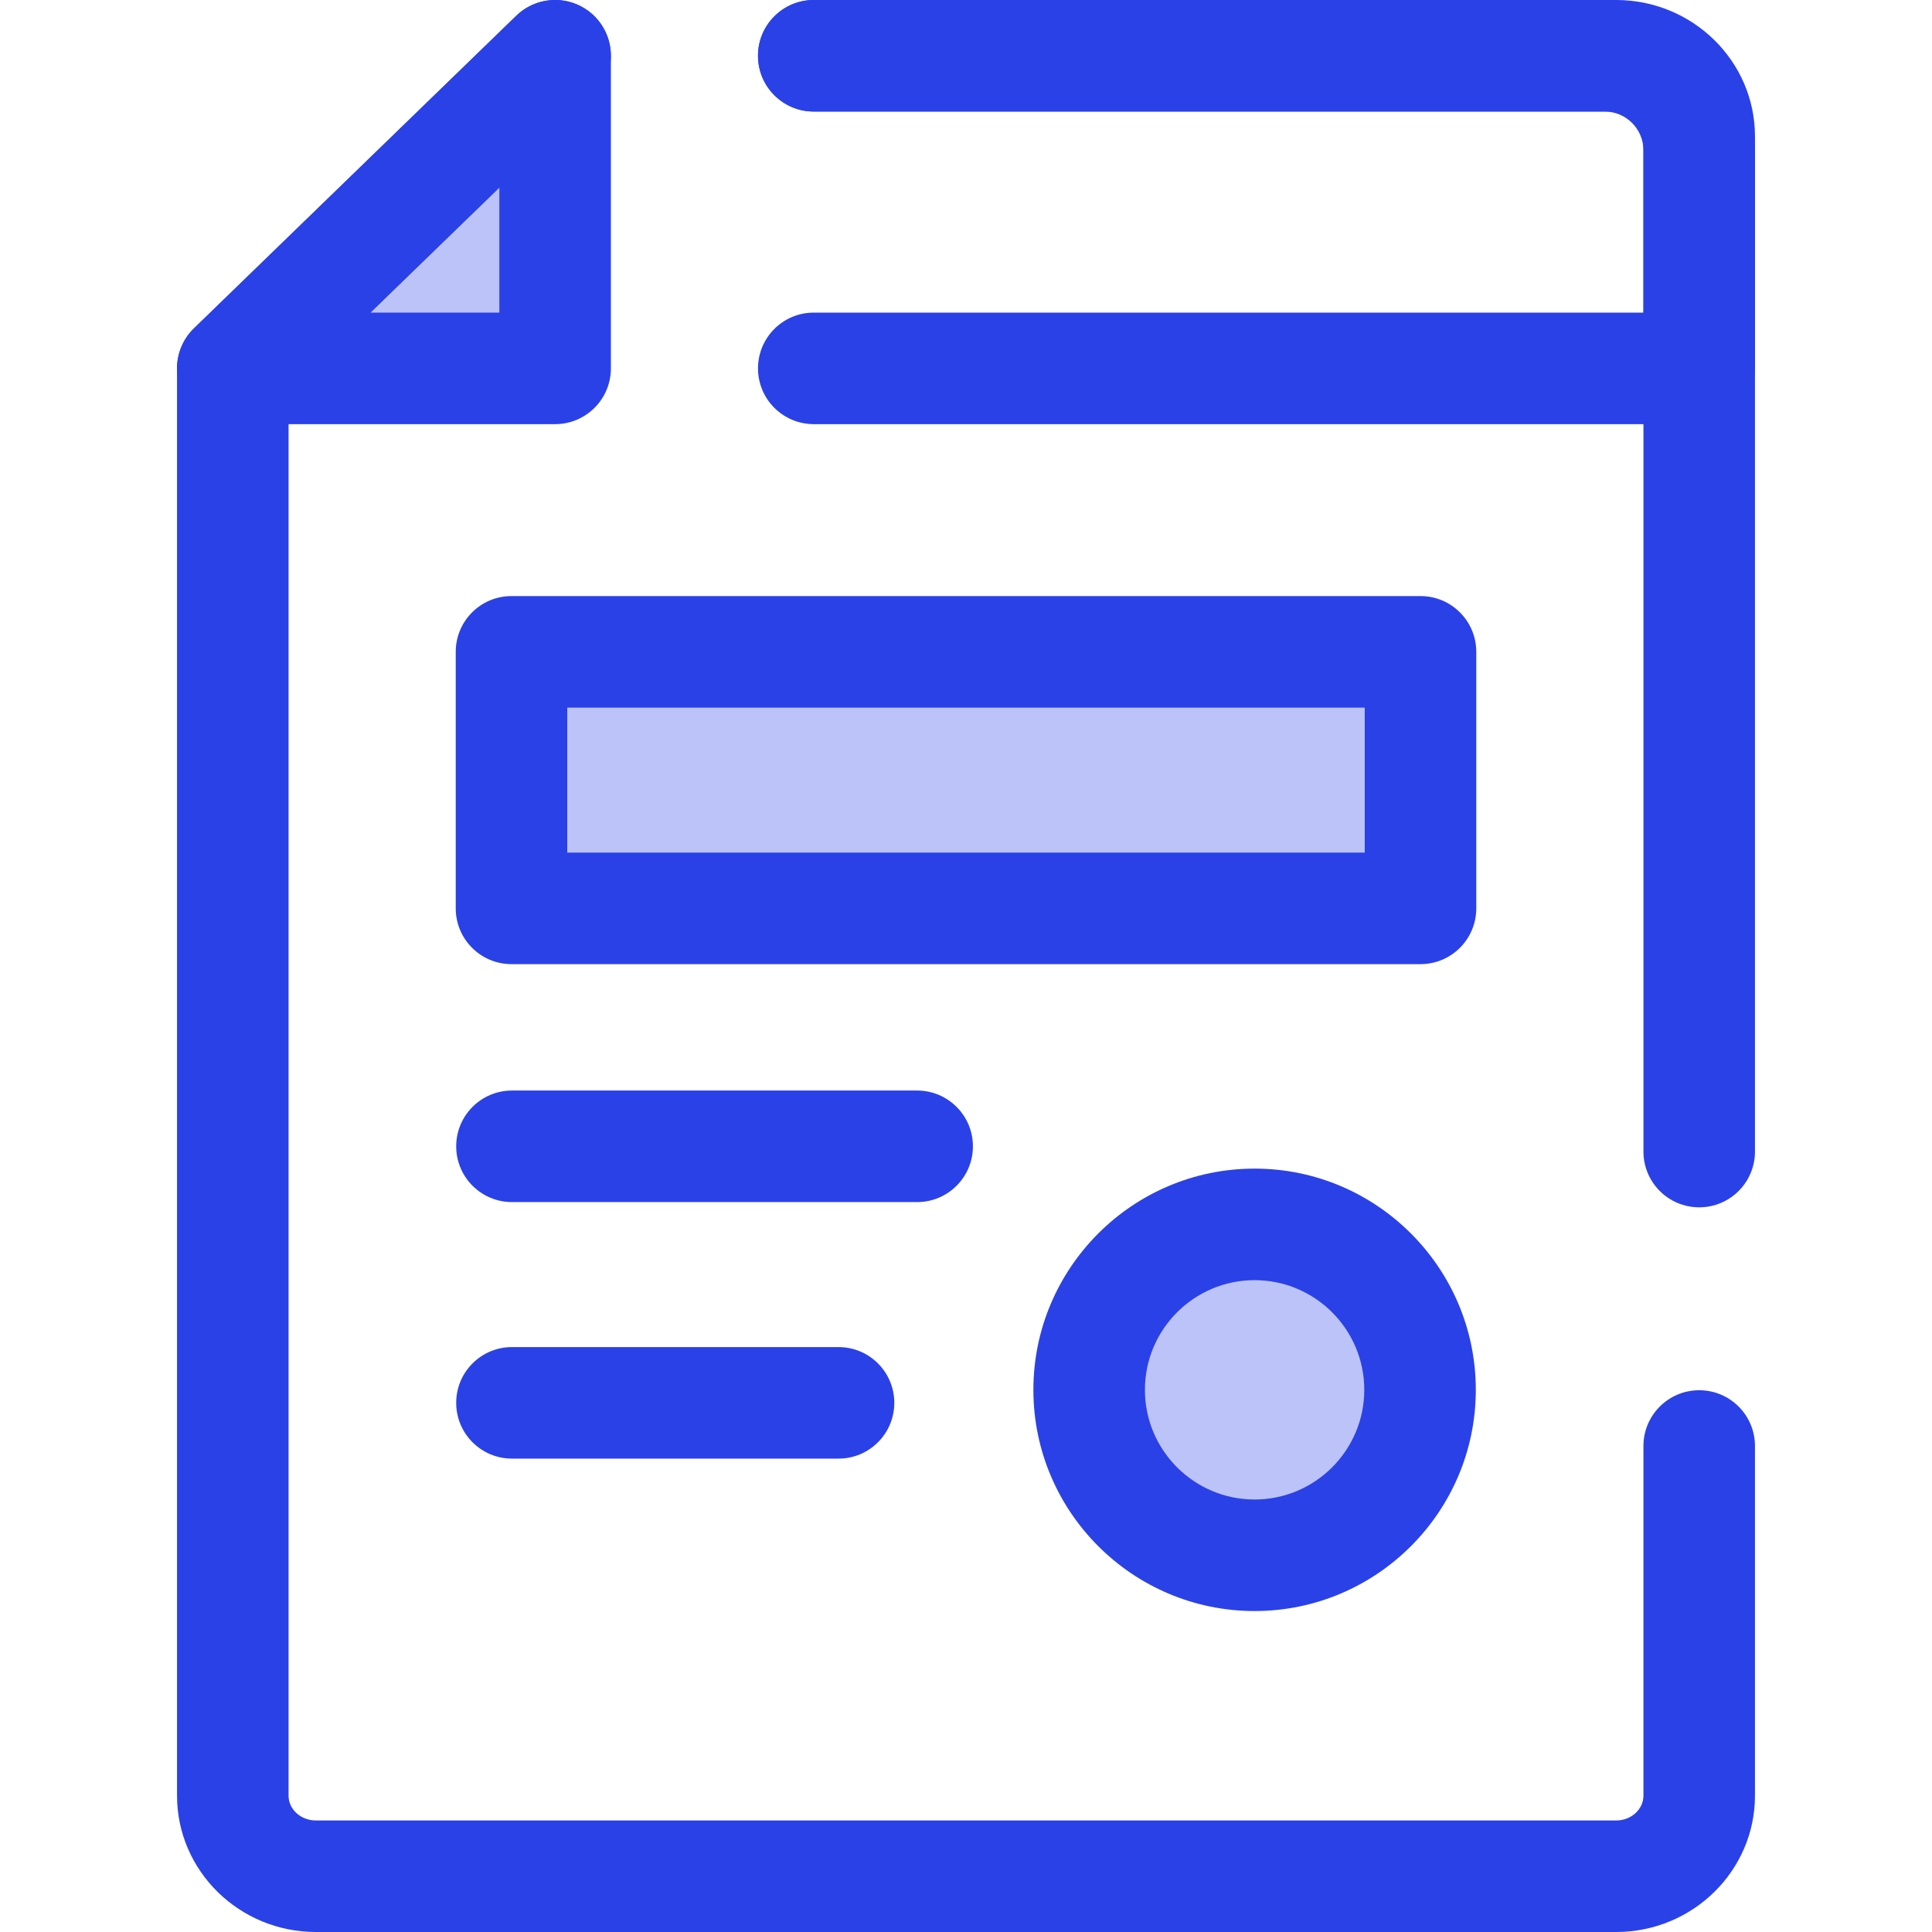
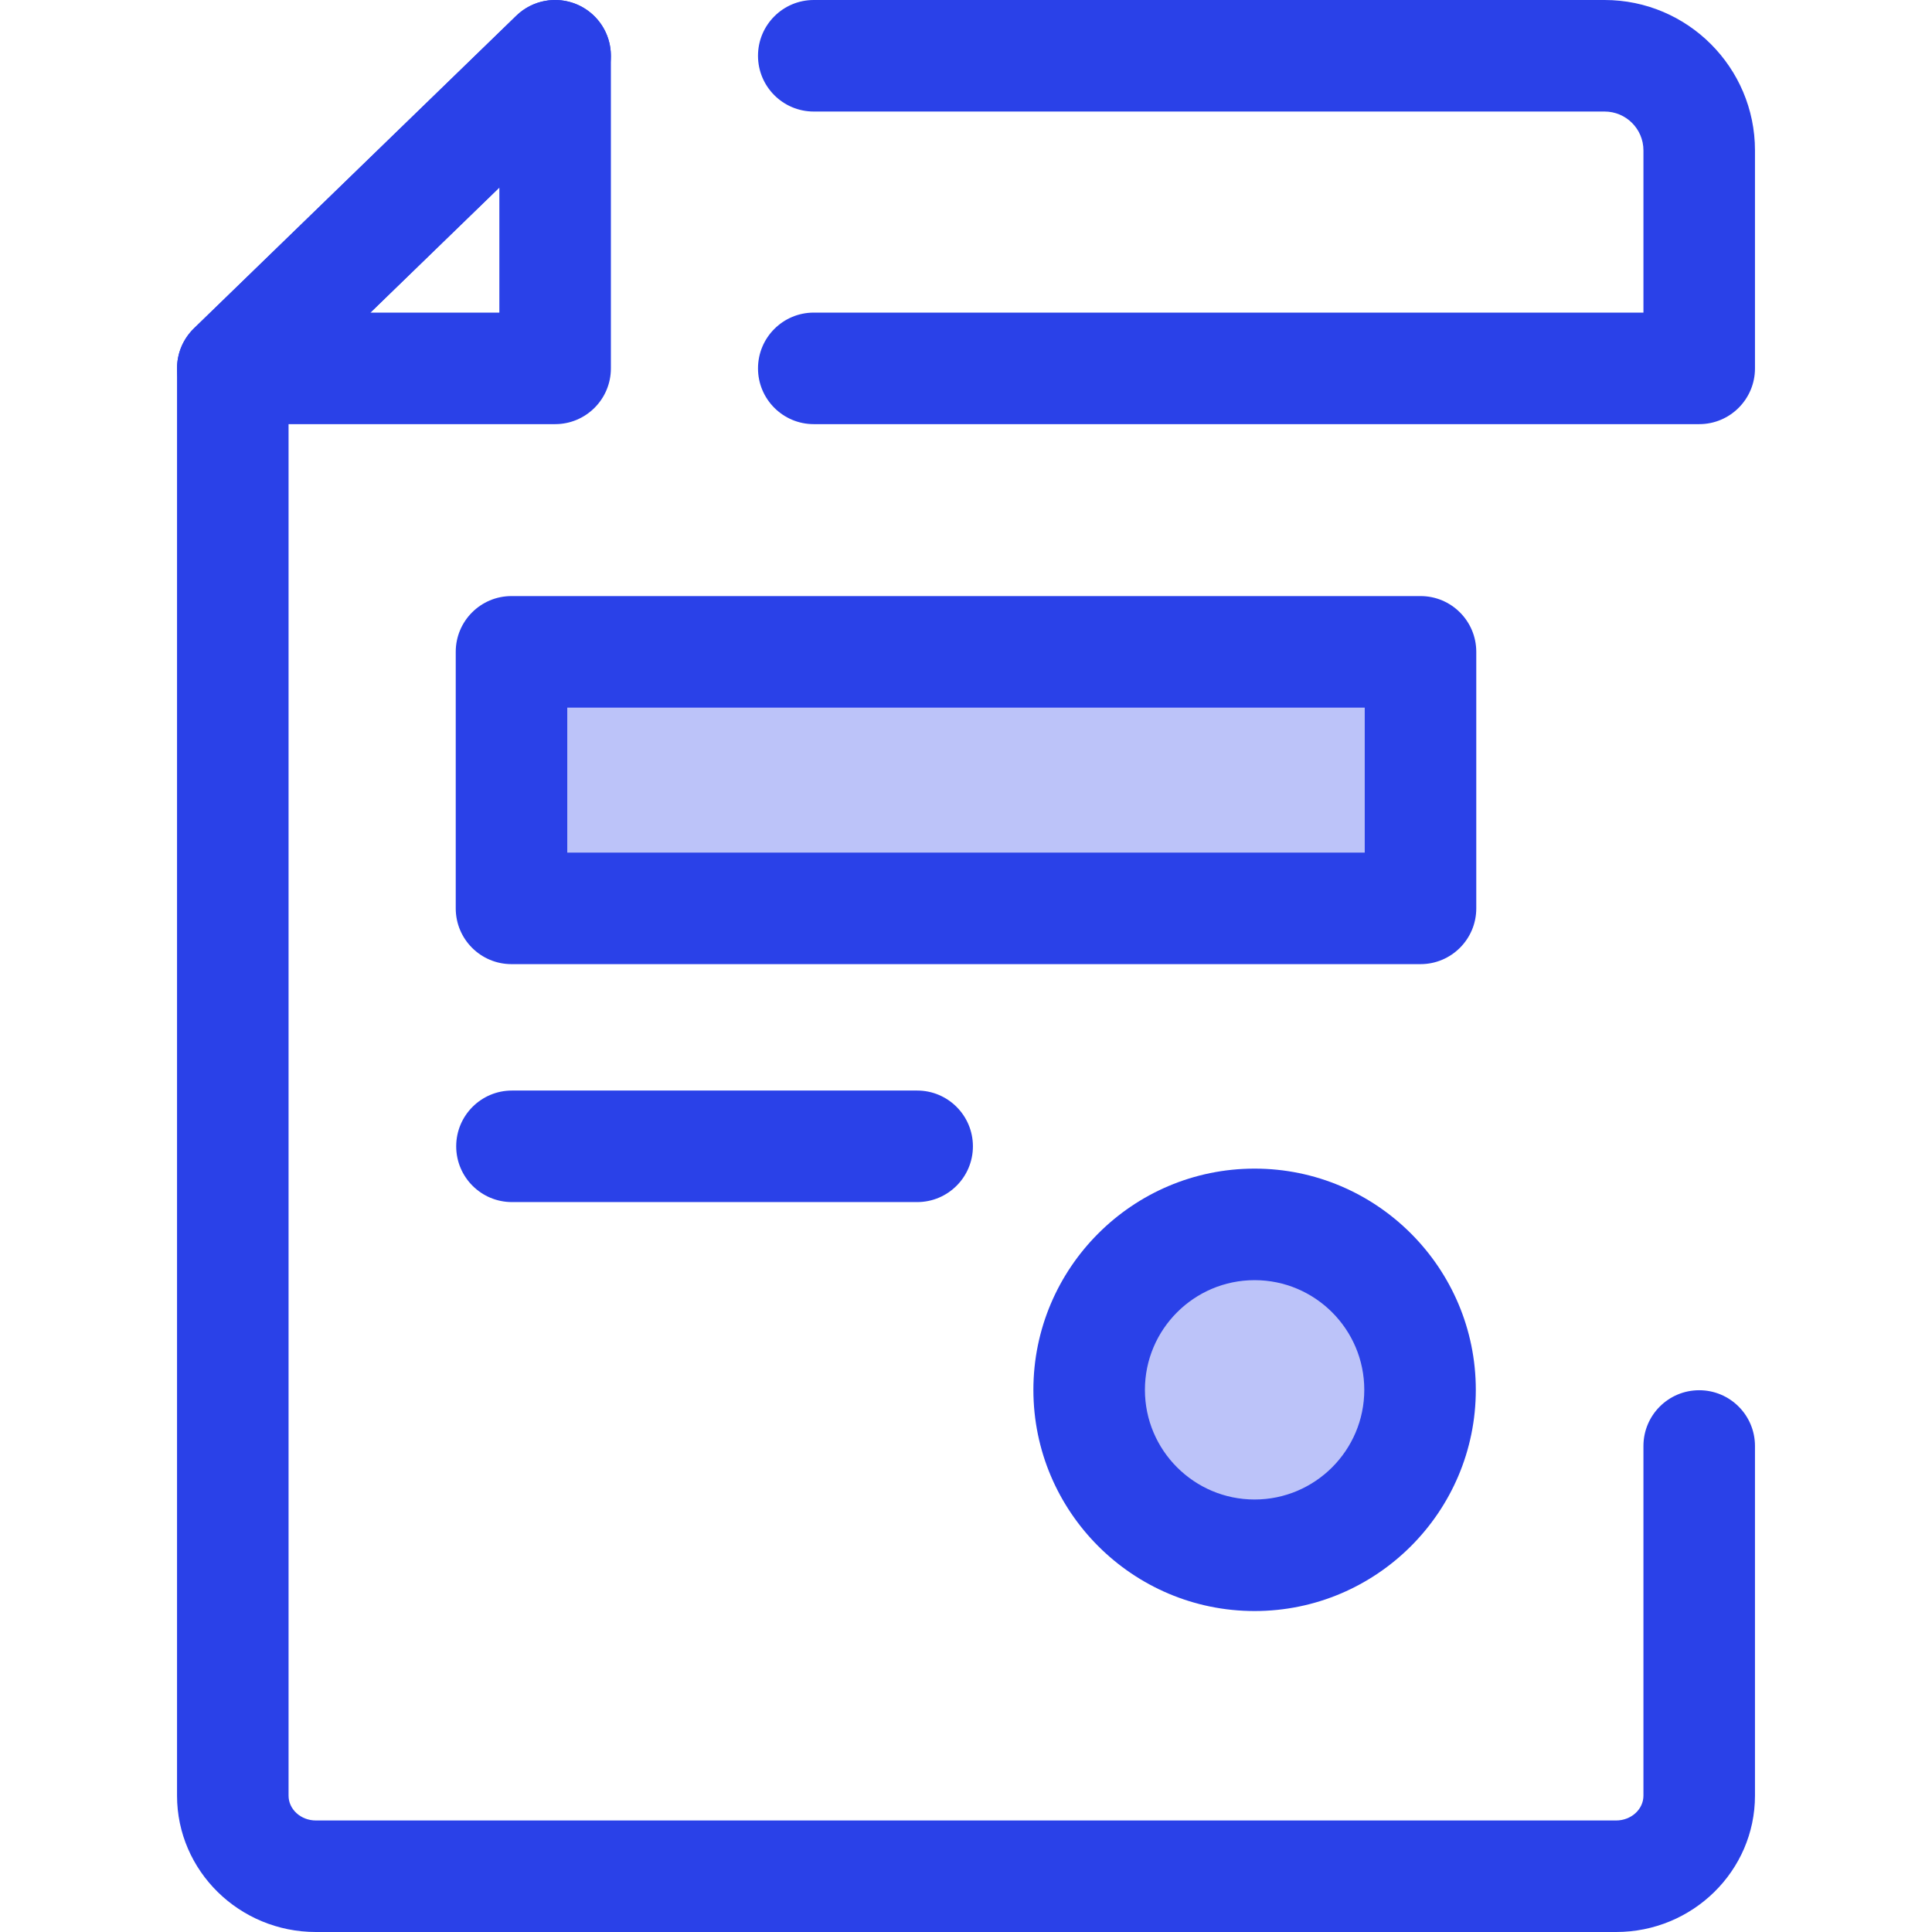
<svg xmlns="http://www.w3.org/2000/svg" version="1.1" id="Layer_1" x="0px" y="0px" viewBox="0 0 511.999 511.999" style="enable-background:new 0 0 511.999 511.999;" xml:space="preserve">
-   <polygon style="fill:#bcc3f9;" points="61.693,97.624 147.112,97.624 147.112,14.779 " />
  <g>
    <path style="fill:#2a41e8;" d="M147.112,112.402H61.693c-6.018,0-11.436-3.65-13.697-9.228c-2.261-5.578-0.913-11.969,3.408-16.159   l85.419-82.844c4.261-4.134,10.582-5.316,16.048-3.002s9.02,7.675,9.02,13.61v82.846   C161.891,105.786,155.274,112.402,147.112,112.402z M98.158,82.845h34.175V49.7L98.158,82.845z" />
-     <path style="fill:#2a41e8;" d="M450.307,319.951c-8.161,0-14.779-6.617-14.779-14.779V36.132c0-3.625-3.247-6.574-7.237-6.574   H215.657c-8.161,0-14.779-6.616-14.779-14.779S207.497,0,215.657,0h212.634c20.29,0,36.795,16.208,36.795,36.131v269.04   C465.086,313.334,458.47,319.951,450.307,319.951z" />
    <path style="fill:#2a41e8;" d="M428.291,511.999H83.71c-20.29,0-36.795-16.208-36.795-36.131V97.624   c0-3.998,1.62-7.825,4.49-10.608l85.417-82.844c5.858-5.682,15.213-5.541,20.899,0.319c5.682,5.858,5.539,15.215-0.321,20.897   l-80.929,78.49v371.99c0,3.625,3.247,6.574,7.237,6.574h344.582c3.99,0,7.237-2.95,7.237-6.574v-92.663   c0-8.162,6.618-14.779,14.779-14.779c8.161,0,14.779,6.617,14.779,14.779v92.663C465.086,495.791,448.58,511.999,428.291,511.999z" />
    <path style="fill:#2a41e8;" d="M450.307,112.402h-234.65c-8.161,0-14.779-6.616-14.779-14.779s6.618-14.779,14.779-14.779h219.871   V39.852c0-5.677-4.617-10.293-10.293-10.293H215.656c-8.161,0-14.779-6.616-14.779-14.779S207.495,0,215.656,0h209.579   c21.973,0,39.851,17.878,39.851,39.851v57.772C465.086,105.786,458.47,112.402,450.307,112.402z" />
  </g>
  <rect x="135.552" y="172.749" style="fill:#bcc3f9;" width="240.895" height="67.983" />
  <g>
    <path style="fill:#2a41e8;" d="M376.448,255.506H135.553c-8.161,0-14.779-6.617-14.779-14.779v-67.983   c0-8.162,6.618-14.779,14.779-14.779h240.895c8.161,0,14.779,6.616,14.779,14.779v67.983   C391.227,248.89,384.609,255.506,376.448,255.506z M150.332,225.948H361.67v-38.425H150.332V225.948L150.332,225.948z" />
-     <path style="fill:#2a41e8;" d="M222.219,386.546h-86.545c-8.161,0-14.779-6.616-14.779-14.779c0-8.162,6.618-14.779,14.779-14.779   h86.545c8.161,0,14.779,6.616,14.779,14.779C236.998,379.929,230.382,386.546,222.219,386.546z" />
    <path style="fill:#2a41e8;" d="M243.053,318.563H135.676c-8.161,0-14.779-6.617-14.779-14.779s6.618-14.779,14.779-14.779h107.377   c8.161,0,14.779,6.616,14.779,14.779S251.215,318.563,243.053,318.563z" />
  </g>
  <circle style="fill:#bcc3f9;" cx="332.48" cy="368.318" r="43.844" />
  <path style="fill:#2a41e8;" d="M332.481,426.941c-32.324,0-58.623-26.297-58.623-58.622s26.299-58.623,58.623-58.623  s58.623,26.297,58.623,58.623S364.806,426.941,332.481,426.941z M332.481,339.253c-16.028,0-29.066,13.038-29.066,29.066  c0,16.026,13.038,29.064,29.066,29.064s29.066-13.038,29.066-29.064C361.547,352.291,348.509,339.253,332.481,339.253z" />
  <g>
</g>
  <g>
</g>
  <g>
</g>
  <g>
</g>
  <g>
</g>
  <g>
</g>
  <g>
</g>
  <g>
</g>
  <g>
</g>
  <g>
</g>
  <g>
</g>
  <g>
</g>
  <g>
</g>
  <g>
</g>
  <g>
</g>
</svg>